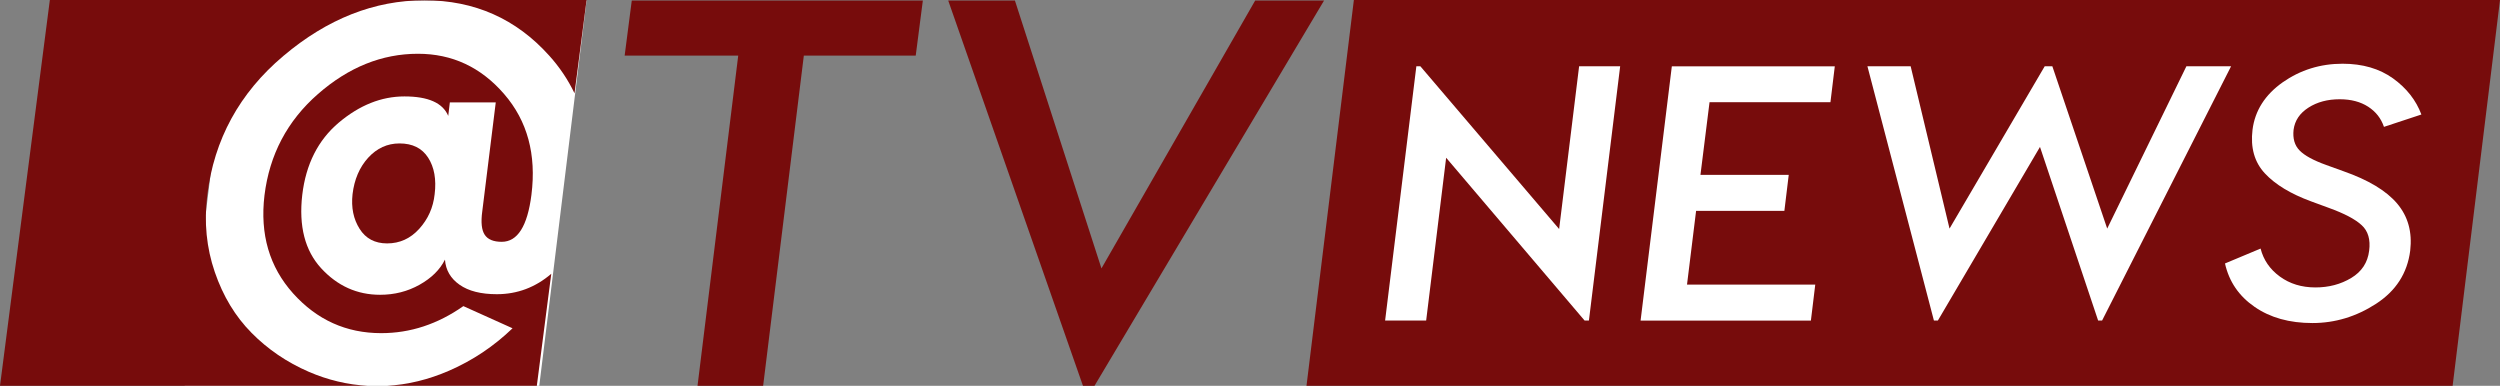
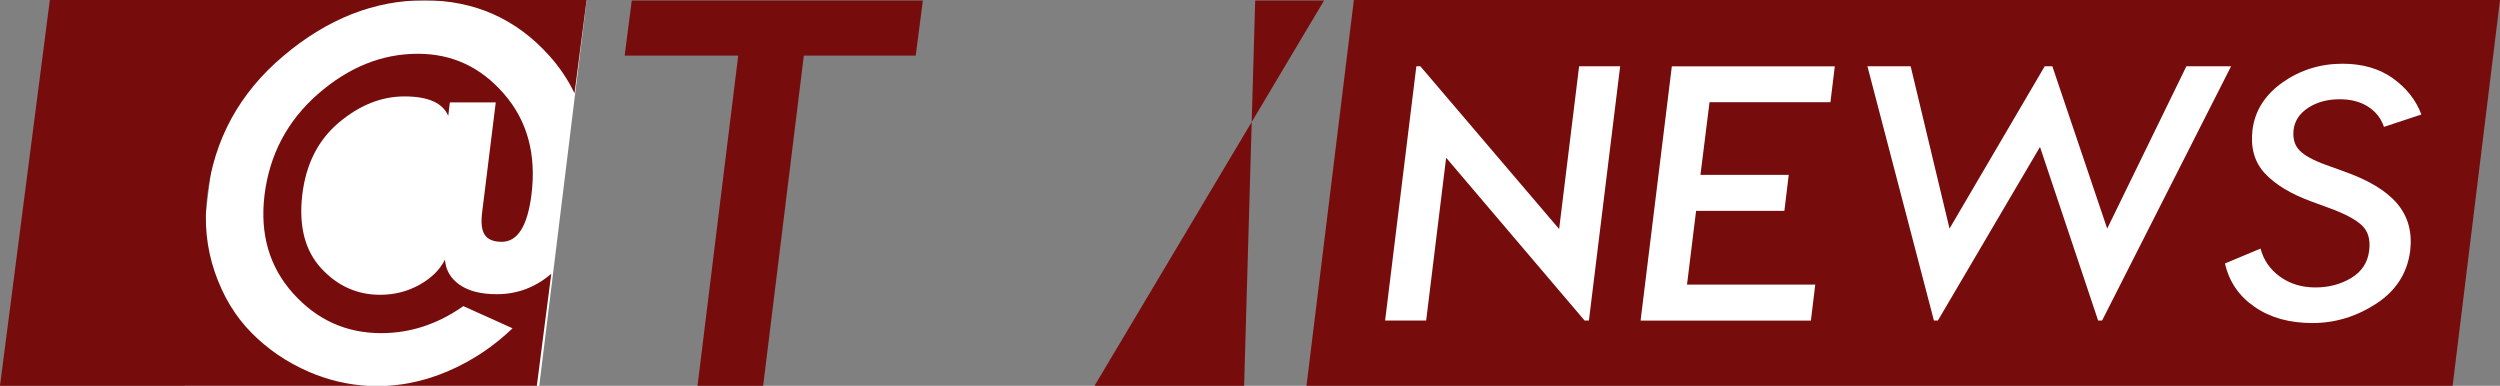
<svg xmlns="http://www.w3.org/2000/svg" version="1.1" id="Layer_1" x="0px" y="0px" viewBox="0 0 3440.7 531" style="enable-background:new 0 0 3440.7 531;" xml:space="preserve">
  <rect x="0" y="0" width="3440.7" height="531" fill="#808080" stroke="none" />
  <style type="text/css">
	.st0{fill:#FFFFFF;}
	.st1{fill:#770C0C;}
</style>
  <polygon class="st0" points="742.1,531.7 254,531.7 319.2,0.7 807.3,0.7 " />
  <g>
    <path class="st1" d="M425,511.7c-30.2-13.1-56.5-31-78.8-53.6c-22.3-22.5-39.2-50.4-50.6-83.7c-11.4-33.2-14.9-68.4-10.4-105.6   C294.6,192,329.5,128,390,77C450.5,25.9,515.2,0.4,584.1,0.4s126.2,25.4,171.8,76.2c14.3,15.9,25.9,33.2,34.8,51.8L807.3,0H68.6   L0,531h506.3C478.3,529.5,451.1,523,425,511.7z" />
-     <path class="st1" d="M549.9,197.4c-16.9,0-31.2,6.6-43.2,19.7c-11.9,13.1-19.1,29.9-21.5,50.2c-2,18.3,1.2,34.2,9.7,47.6   c8.4,13.4,21.1,20.1,37.9,20.1c17.3,0,32.1-6.7,44.2-20.1c12.1-13.4,19.2-29.2,21.2-47.6c2.5-20.3-0.5-37.1-8.9-50.2   S567.8,197.4,549.9,197.4z" />
    <path class="st1" d="M683.8,404.9c-21.8,0-38.9-4.3-51.3-13c-12.4-8.7-19.1-20.2-20.1-34.6c-6.9,13.9-18.6,25.4-35,34.6   s-34.5,13.8-54.3,13.8c-31.7,0-58.7-12.2-81.1-36.5c-22.3-24.3-31-58-26-101.1c5-42.1,21.7-75.2,50.2-99.3   c28.5-24,58.6-36.1,90.4-36.1c32.7,0,52.8,8.9,60.3,26.8l2.2-18.6h63.2l-18.6,150.2c-2,14.9-0.9,25.5,3.4,32   c4.2,6.4,12,9.7,23.4,9.7c21.8,0,35.4-21.5,40.9-64.7c7-55.5-5.6-101.8-37.6-138.7c-32-37-71.5-55.4-118.6-55.4   c-49.6,0-95.4,18.5-137.6,55.4s-66.7,83.4-73.6,139.4c-6.4,53.5,6.7,98.5,39.4,135c32.7,36.4,73.1,54.7,121.2,54.7   c40.2,0,77.8-12.4,113.1-37.2l67.7,30.5c-25.8,24.8-54.9,44.3-87.4,58.4c-28.3,12.3-56.8,19.2-85.6,20.8h206.4l15.9-123.4l4-30.8   C736.9,395.5,711.9,404.9,683.8,404.9z" />
  </g>
  <g>
    <path class="st1" d="M1270.1,0.7l-9.8,75.8h-154l-56.1,455.2h-90.3L1016,76.5H859.7l9.8-75.8C869.5,0.7,1270.1,0.7,1270.1,0.7z" />
-     <path class="st1" d="M1822.3,0.7l-316.4,531h-15.2L1305,0.7h91.8l119.1,368.7L1727.5,0.7H1822.3z" />
+     <path class="st1" d="M1822.3,0.7l-316.4,531h-15.2h91.8l119.1,368.7L1727.5,0.7H1822.3z" />
  </g>
  <polygon class="st1" points="3375.5,531 1798.1,531 1863.3,0 3440.7,0 " />
  <g>
    <path class="st0" d="M2229.8,91.2l-43,349.9h-6l-190.5-224l-27.5,224h-56.5l43-349.9h5.5l191,224l27.5-224H2229.8z" />
    <path class="st0" d="M2525.2,91.2l-6,49.5h-166.4l-12.5,100h121.5l-6,49.5h-121.5l-12.5,101.5h176.5l-6,49.5h-234.4l43-349.9   H2525.2z" />
    <path class="st0" d="M3070.6,91.2l-177.5,349.9h-5.5l-80-238.9l-140.5,238.9h-5.5l-91.5-349.9h59.5l53.5,223.4l131-223.4h10.5   l75.5,223.4l109-223.4H3070.6z" />
    <path class="st0" d="M3224,87.7c27.7,0,50.8,6.8,69.5,20.2c18.7,13.5,31.7,30.1,39,49.7l-51.5,17c-4-11.7-11.2-20.9-21.7-27.7   c-10.5-6.8-23.6-10.3-39.2-10.3c-16.7,0-31,3.8-43,11.5c-12,7.7-18.8,17.8-20.5,30.5c-1.3,12,1.4,21.5,8.3,28.5   c6.8,7,19.1,13.7,36.7,20l23.5,8.5c34.3,12,59,26.8,74,44.5c15,17.7,21,39.3,18,65c-4,31-19.7,55.3-47,73   c-27.3,17.7-56.5,26.5-87.5,26.5c-31.7,0-58.2-7.4-79.7-22.3c-21.5-14.8-35.1-34.7-40.7-59.7l49-20.5c4,15.7,12.8,28.5,26.5,38.5   c13.7,10,30,15,49,15c18.3,0,34.7-4.3,49.2-13c14.5-8.7,22.7-21.2,24.7-37.5c2-15.3-1.4-27.1-10.3-35.2   c-8.8-8.2-23.9-16.1-45.2-23.8l-24.5-9c-28-10.3-49.2-23.1-63.5-38.5c-14.3-15.3-20-35.3-17-60c3.3-26.3,17.2-48.1,41.5-65.3   C3165.9,96.3,3193.4,87.7,3224,87.7z" />
  </g>
</svg>